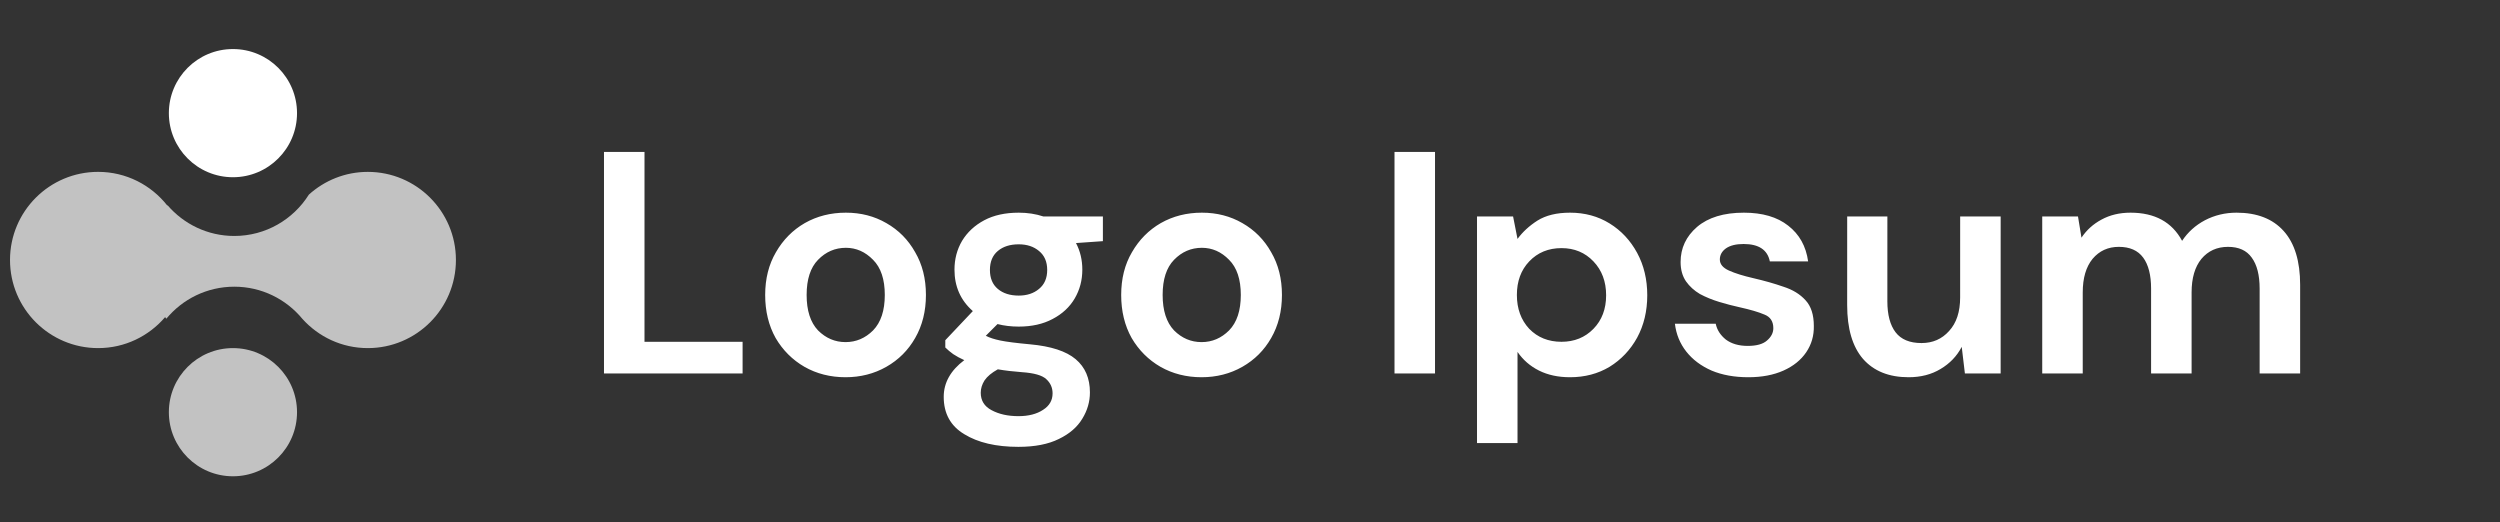
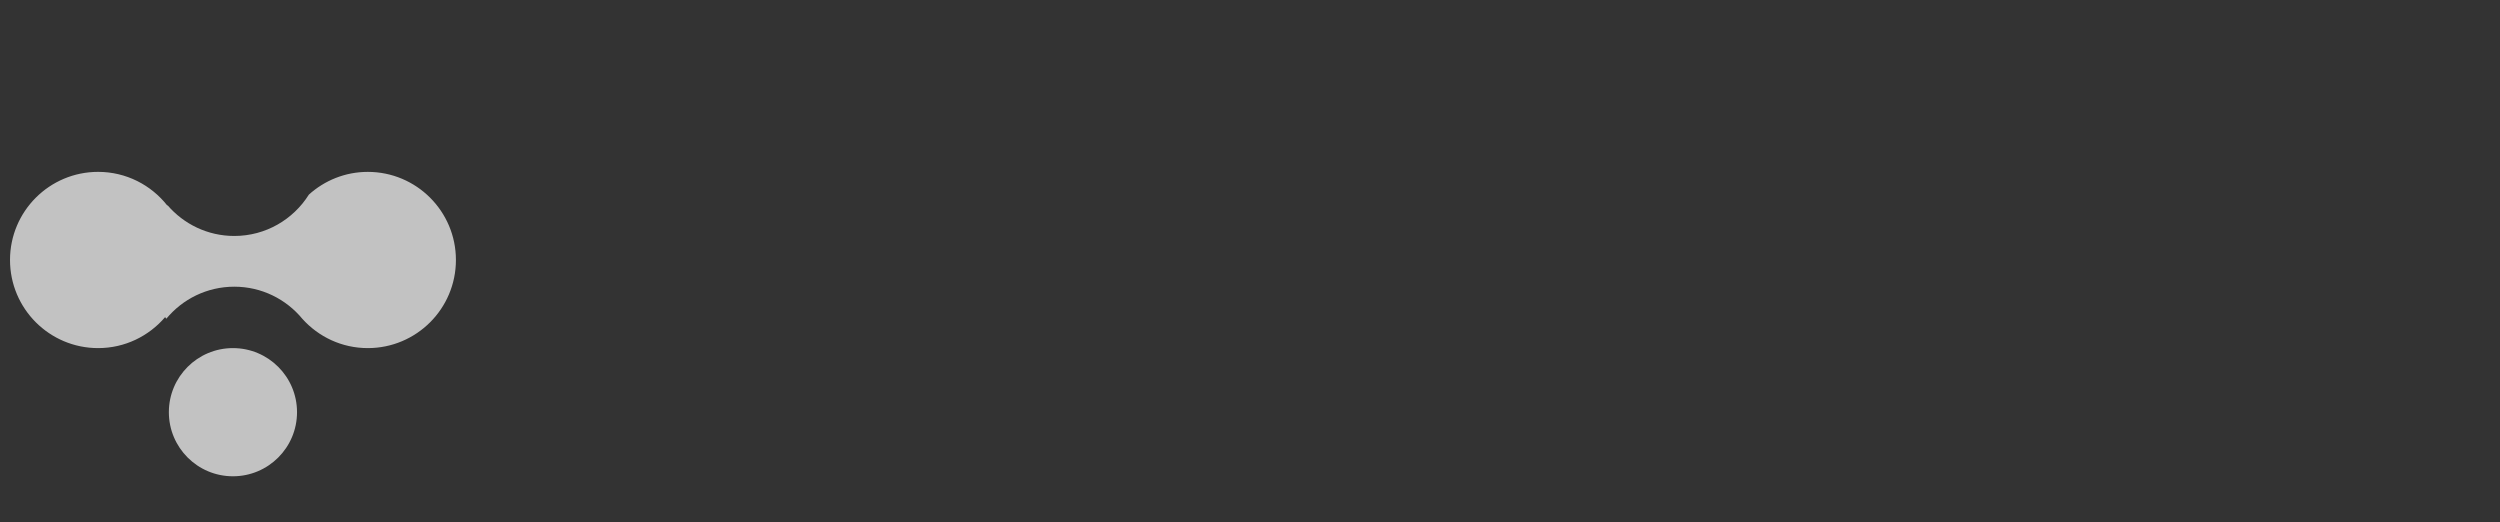
<svg xmlns="http://www.w3.org/2000/svg" width="158" height="33" viewBox="0 0 158 33" fill="none">
  <rect x="0" y="0" width="158" height="33" fill="#333333" stroke="none" />
  <g opacity="0.7">
    <path d="M23.245 10.863C21.811 10.863 20.508 11.409 19.521 12.3C18.536 13.867 16.796 14.913 14.808 14.913C13.12 14.913 11.61 14.159 10.589 12.972C10.584 12.978 10.578 12.983 10.573 12.989C9.554 11.696 7.976 10.862 6.202 10.862C3.126 10.862 0.633 13.355 0.633 16.431C0.633 19.507 3.126 22 6.202 22C7.898 22 9.414 21.239 10.436 20.042C10.462 20.075 10.485 20.111 10.512 20.143C11.533 18.907 13.078 18.119 14.808 18.119C16.539 18.119 18.086 18.91 19.108 20.149C20.127 21.283 21.6 22 23.245 22C26.321 22 28.814 19.507 28.814 16.431C28.814 13.356 26.32 10.863 23.245 10.863Z" fill="white" />
  </g>
-   <path d="M14.722 11.201C16.959 11.201 18.772 9.387 18.772 7.151C18.772 4.914 16.959 3.1 14.722 3.1C12.485 3.1 10.672 4.914 10.672 7.151C10.672 9.387 12.485 11.201 14.722 11.201Z" fill="white" />
  <path opacity="0.7" d="M14.722 30.101C16.959 30.101 18.772 28.287 18.772 26.05C18.772 23.814 16.959 22 14.722 22C12.485 22 10.672 23.814 10.672 26.05C10.672 28.287 12.485 30.101 14.722 30.101Z" fill="white" />
-   <path d="M38.172 23.601L38.172 9.601L40.733 9.601L40.732 21.601L46.932 21.601L46.932 23.601L38.172 23.601ZM53.439 23.841C52.479 23.841 51.612 23.621 50.839 23.181C50.079 22.741 49.472 22.134 49.019 21.361C48.579 20.574 48.359 19.667 48.359 18.641C48.359 17.614 48.586 16.714 49.039 15.941C49.492 15.154 50.099 14.541 50.859 14.101C51.632 13.661 52.499 13.441 53.459 13.441C54.406 13.441 55.259 13.661 56.019 14.101C56.792 14.541 57.399 15.154 57.839 15.941C58.292 16.714 58.519 17.614 58.519 18.641C58.519 19.667 58.292 20.574 57.839 21.361C57.399 22.134 56.792 22.741 56.019 23.181C55.245 23.621 54.386 23.841 53.439 23.841ZM53.439 21.621C54.105 21.621 54.685 21.374 55.179 20.881C55.672 20.374 55.919 19.627 55.919 18.641C55.919 17.654 55.672 16.914 55.179 16.421C54.685 15.914 54.112 15.661 53.459 15.661C52.779 15.661 52.192 15.914 51.699 16.421C51.219 16.914 50.979 17.654 50.979 18.641C50.979 19.627 51.219 20.374 51.699 20.881C52.192 21.374 52.772 21.621 53.439 21.621ZM64.383 20.641C63.903 20.641 63.456 20.587 63.043 20.481L62.303 21.221C62.529 21.341 62.836 21.441 63.223 21.521C63.609 21.601 64.236 21.681 65.103 21.761C66.423 21.881 67.383 22.194 67.983 22.701C68.583 23.207 68.883 23.907 68.883 24.801C68.883 25.387 68.723 25.941 68.403 26.461C68.083 26.994 67.589 27.421 66.923 27.741C66.256 28.074 65.403 28.241 64.363 28.241C62.949 28.241 61.809 27.974 60.943 27.441C60.076 26.921 59.643 26.134 59.643 25.081C59.643 24.187 60.076 23.414 60.943 22.761C60.676 22.641 60.443 22.514 60.243 22.381C60.056 22.247 59.889 22.107 59.743 21.961L59.743 21.501L61.483 19.661C60.709 18.981 60.323 18.107 60.323 17.041C60.323 16.374 60.483 15.767 60.803 15.221C61.136 14.674 61.603 14.241 62.203 13.921C62.803 13.601 63.529 13.441 64.383 13.441C64.943 13.441 65.463 13.521 65.943 13.681L69.703 13.681L69.703 15.241L68.003 15.361C68.269 15.867 68.403 16.427 68.403 17.041C68.403 17.707 68.243 18.314 67.923 18.861C67.603 19.407 67.136 19.841 66.523 20.161C65.923 20.481 65.209 20.641 64.383 20.641ZM64.383 18.681C64.903 18.681 65.329 18.541 65.663 18.261C66.009 17.981 66.183 17.581 66.183 17.061C66.183 16.541 66.009 16.141 65.663 15.861C65.329 15.581 64.903 15.441 64.383 15.441C63.836 15.441 63.396 15.581 63.063 15.861C62.729 16.141 62.563 16.541 62.563 17.061C62.563 17.581 62.729 17.981 63.063 18.261C63.396 18.541 63.836 18.681 64.383 18.681ZM61.983 24.821C61.983 25.314 62.209 25.681 62.663 25.921C63.129 26.174 63.696 26.301 64.363 26.301C65.003 26.301 65.523 26.167 65.923 25.901C66.323 25.647 66.523 25.301 66.523 24.861C66.523 24.501 66.389 24.201 66.123 23.961C65.869 23.721 65.356 23.574 64.583 23.521C64.036 23.481 63.529 23.421 63.063 23.341C62.676 23.554 62.396 23.787 62.223 24.041C62.063 24.294 61.983 24.554 61.983 24.821ZM75.939 23.841C74.979 23.841 74.112 23.621 73.339 23.181C72.579 22.741 71.972 22.134 71.519 21.361C71.079 20.574 70.859 19.667 70.859 18.641C70.859 17.614 71.085 16.714 71.539 15.941C71.992 15.154 72.599 14.541 73.359 14.101C74.132 13.661 74.999 13.441 75.959 13.441C76.906 13.441 77.759 13.661 78.519 14.101C79.292 14.541 79.899 15.154 80.339 15.941C80.792 16.714 81.019 17.614 81.019 18.641C81.019 19.668 80.792 20.574 80.339 21.361C79.899 22.134 79.292 22.741 78.519 23.181C77.746 23.621 76.885 23.841 75.939 23.841ZM75.939 21.621C76.606 21.621 77.186 21.374 77.679 20.881C78.172 20.374 78.419 19.628 78.419 18.641C78.419 17.654 78.172 16.914 77.679 16.421C77.186 15.914 76.612 15.661 75.959 15.661C75.279 15.661 74.692 15.914 74.199 16.421C73.719 16.914 73.479 17.654 73.479 18.641C73.479 19.627 73.719 20.374 74.199 20.881C74.692 21.374 75.272 21.621 75.939 21.621ZM88.133 23.601L88.133 9.601L90.693 9.601L90.693 23.601L88.133 23.601ZM93.347 28.001L93.347 13.681L95.627 13.681L95.907 15.101C96.227 14.661 96.647 14.274 97.167 13.941C97.7 13.608 98.387 13.441 99.227 13.441C100.16 13.441 100.994 13.668 101.727 14.121C102.46 14.574 103.04 15.194 103.467 15.981C103.893 16.768 104.107 17.661 104.107 18.661C104.107 19.661 103.893 20.554 103.467 21.341C103.04 22.114 102.46 22.728 101.727 23.181C100.993 23.621 100.16 23.841 99.227 23.841C98.48 23.841 97.827 23.701 97.267 23.421C96.707 23.141 96.254 22.748 95.907 22.241L95.907 28.001L93.347 28.001ZM98.687 21.601C99.5 21.601 100.173 21.328 100.707 20.781C101.24 20.234 101.507 19.528 101.507 18.661C101.507 17.794 101.24 17.081 100.707 16.521C100.173 15.961 99.5 15.681 98.687 15.681C97.86 15.681 97.18 15.961 96.647 16.521C96.127 17.068 95.867 17.774 95.867 18.641C95.867 19.508 96.127 20.221 96.647 20.781C97.18 21.328 97.86 21.601 98.687 21.601ZM110.494 23.841C109.614 23.841 108.84 23.701 108.174 23.421C107.507 23.128 106.974 22.728 106.574 22.221C106.174 21.714 105.934 21.128 105.854 20.461L108.434 20.461C108.514 20.848 108.727 21.181 109.074 21.461C109.434 21.728 109.894 21.861 110.454 21.861C111.014 21.861 111.42 21.748 111.674 21.521C111.94 21.294 112.074 21.034 112.074 20.741C112.074 20.314 111.887 20.028 111.514 19.881C111.14 19.721 110.62 19.568 109.954 19.421C109.527 19.328 109.094 19.214 108.654 19.081C108.214 18.948 107.807 18.781 107.434 18.581C107.074 18.368 106.78 18.101 106.554 17.781C106.327 17.448 106.214 17.041 106.214 16.561C106.214 15.681 106.56 14.941 107.254 14.341C107.96 13.741 108.947 13.441 110.214 13.441C111.387 13.441 112.32 13.714 113.014 14.261C113.72 14.808 114.14 15.561 114.274 16.521L111.854 16.521C111.707 15.788 111.154 15.421 110.194 15.421C109.714 15.421 109.34 15.514 109.074 15.701C108.82 15.888 108.694 16.121 108.694 16.401C108.694 16.694 108.887 16.928 109.274 17.101C109.66 17.274 110.174 17.434 110.814 17.581C111.507 17.741 112.14 17.921 112.714 18.121C113.3 18.308 113.767 18.594 114.114 18.981C114.46 19.354 114.634 19.894 114.634 20.601C114.647 21.214 114.487 21.768 114.154 22.261C113.82 22.754 113.34 23.141 112.714 23.421C112.087 23.701 111.347 23.841 110.494 23.841ZM120.621 23.841C119.381 23.841 118.421 23.454 117.741 22.681C117.075 21.908 116.741 20.774 116.741 19.281L116.742 13.681L119.282 13.681L119.281 19.041C119.281 19.894 119.455 20.548 119.801 21.001C120.148 21.454 120.695 21.681 121.441 21.681C122.148 21.681 122.728 21.428 123.181 20.921C123.648 20.414 123.881 19.708 123.881 18.801L123.882 13.681L126.442 13.681L126.441 23.601L124.181 23.601L123.981 21.921C123.675 22.508 123.228 22.974 122.641 23.321C122.068 23.668 121.395 23.841 120.621 23.841ZM129.069 23.601L129.069 13.681L131.329 13.681L131.549 15.021C131.869 14.541 132.289 14.161 132.809 13.881C133.343 13.588 133.956 13.441 134.649 13.441C136.183 13.441 137.269 14.034 137.909 15.221C138.269 14.675 138.749 14.241 139.349 13.921C139.963 13.601 140.629 13.441 141.349 13.441C142.643 13.441 143.636 13.828 144.329 14.601C145.023 15.374 145.369 16.508 145.369 18.001L145.369 23.601L142.809 23.601L142.809 18.241C142.809 17.388 142.643 16.735 142.309 16.281C141.989 15.828 141.489 15.601 140.809 15.601C140.116 15.601 139.556 15.854 139.129 16.361C138.716 16.868 138.509 17.575 138.509 18.481L138.509 23.601L135.949 23.601L135.949 18.241C135.949 17.388 135.783 16.734 135.449 16.281C135.116 15.828 134.603 15.601 133.909 15.601C133.229 15.601 132.676 15.854 132.249 16.361C131.836 16.868 131.629 17.574 131.629 18.481L131.629 23.601L129.069 23.601Z" fill="white" />
</svg>